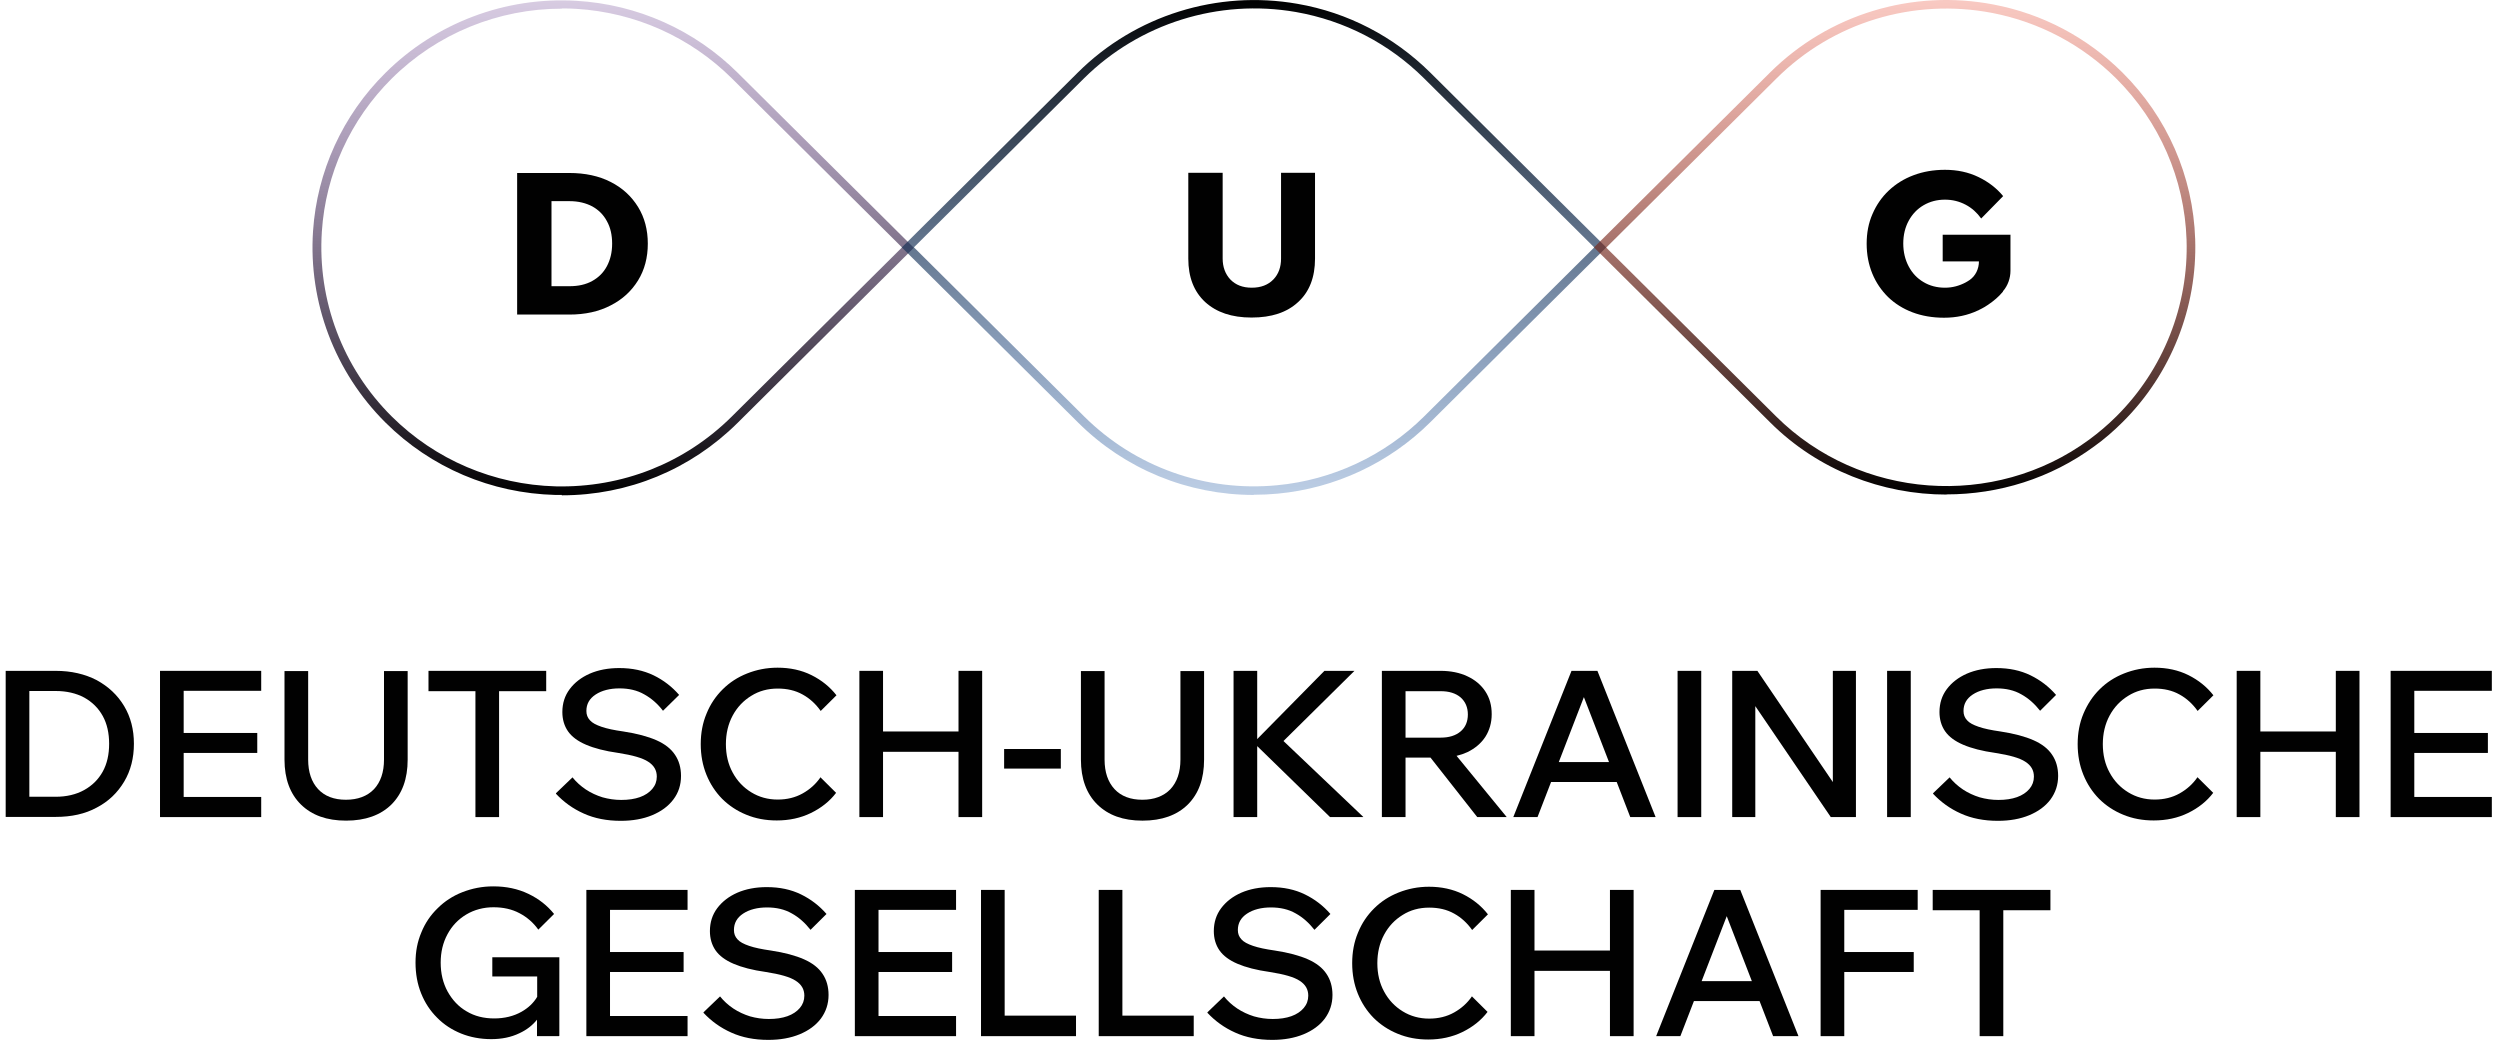
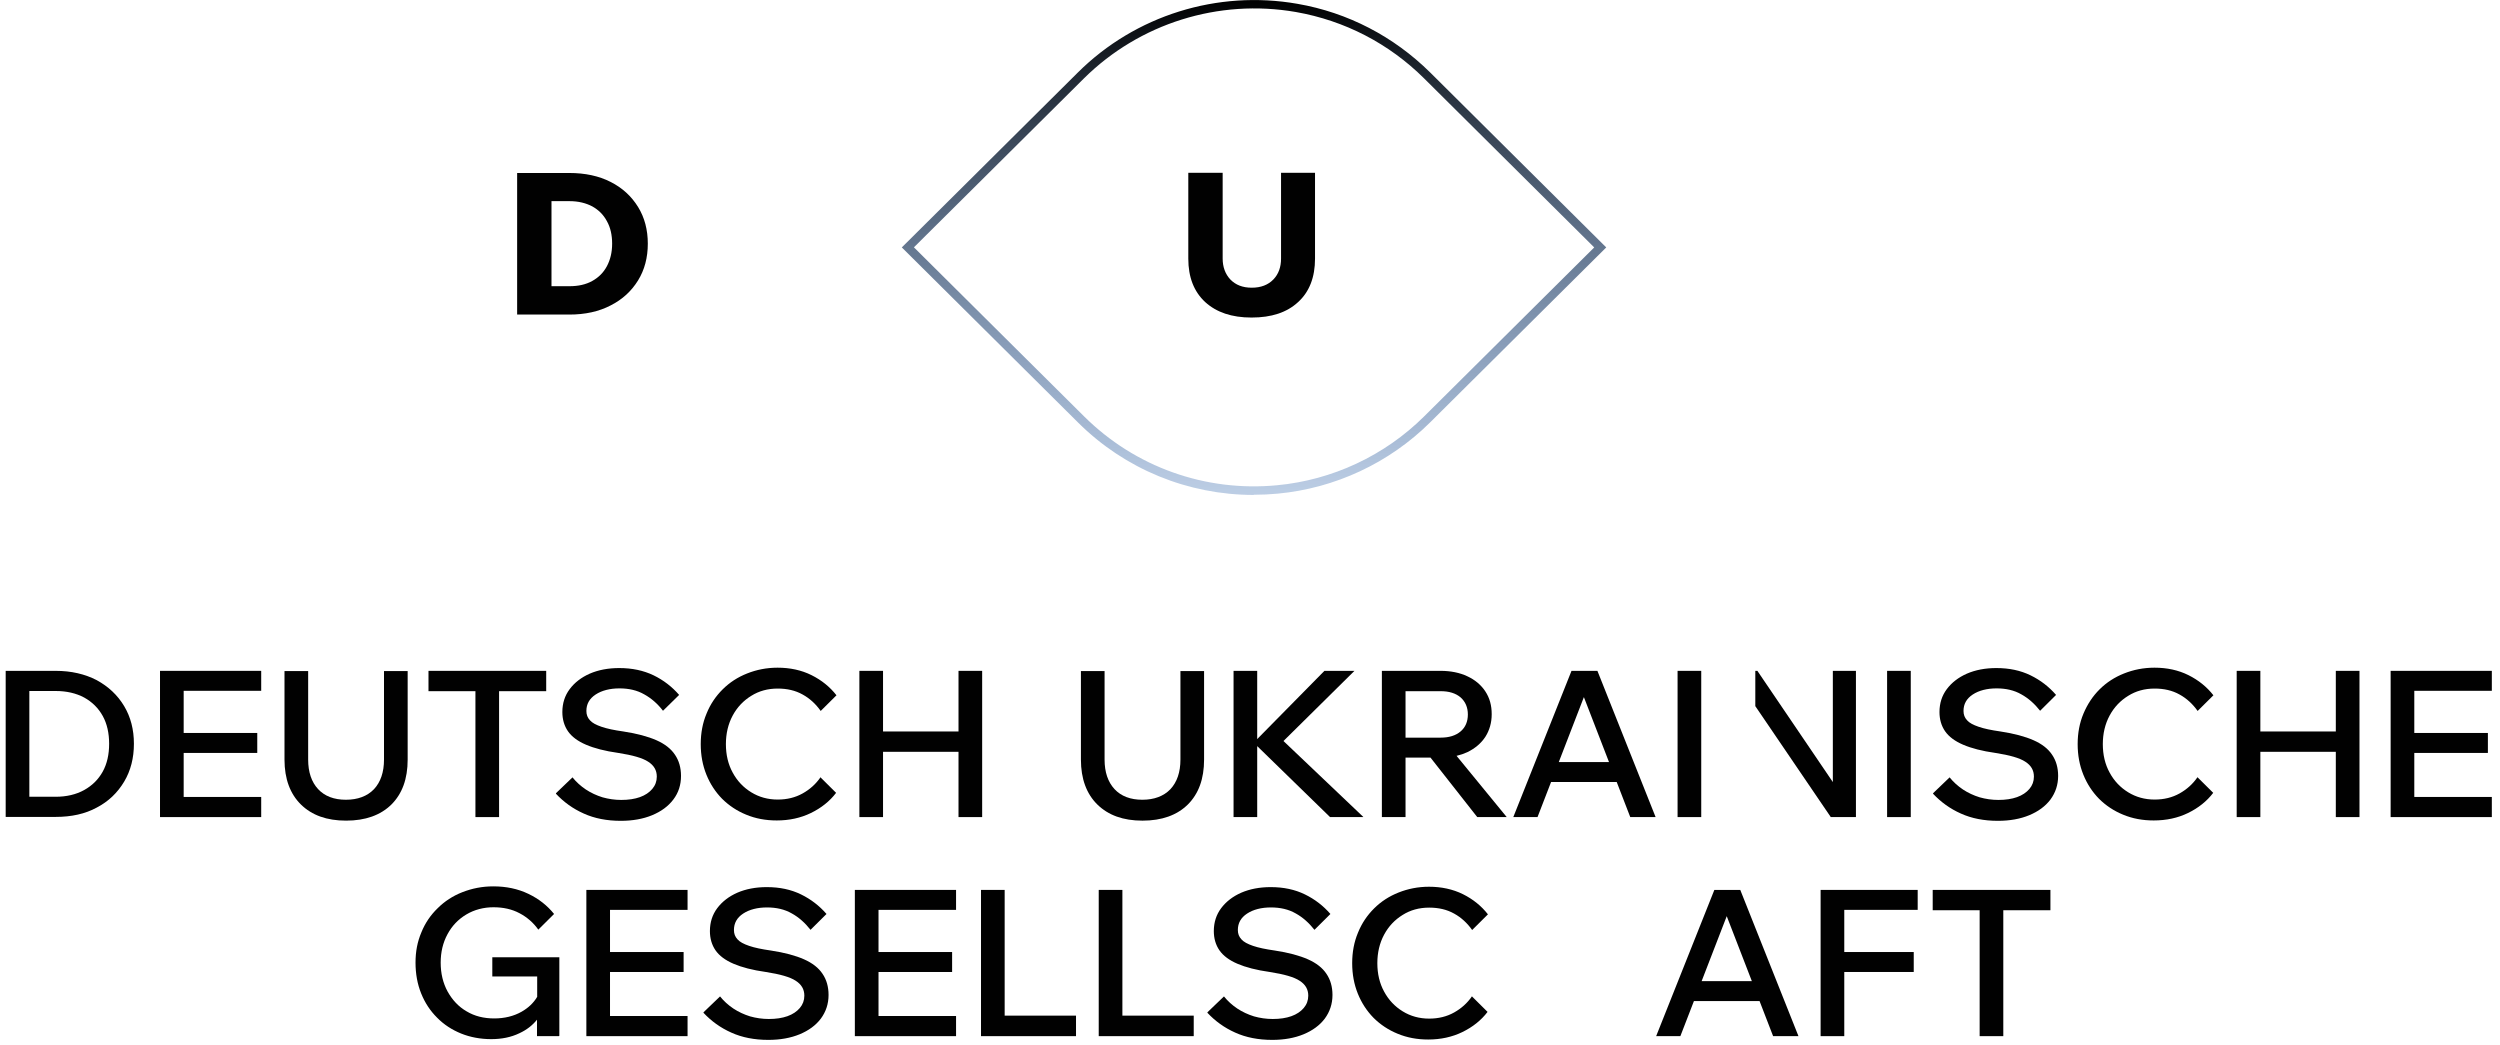
<svg xmlns="http://www.w3.org/2000/svg" width="220" height="92" viewBox="0 0 220 92" fill="none">
  <path d="M72.189 68.391L72.202 68.404C71.792 68.998 71.27 69.464 70.636 69.82C69.992 70.181 69.265 70.361 68.439 70.361C67.579 70.361 66.803 70.148 66.109 69.721C65.415 69.294 64.87 68.72 64.473 67.981C64.077 67.259 63.879 66.422 63.879 65.486C63.879 64.55 64.077 63.713 64.473 62.974C64.87 62.236 65.415 61.661 66.109 61.234C66.787 60.808 67.563 60.594 68.439 60.594C69.265 60.594 69.992 60.758 70.636 61.12C71.264 61.464 71.793 61.957 72.222 62.564L73.61 61.185C73.031 60.447 72.305 59.856 71.412 59.412C70.52 58.969 69.529 58.756 68.422 58.756C67.464 58.756 66.572 58.936 65.745 59.265C64.919 59.593 64.209 60.053 63.598 60.66C62.986 61.267 62.507 61.973 62.177 62.794C61.83 63.615 61.665 64.517 61.665 65.486C61.665 66.454 61.83 67.341 62.16 68.162C62.491 68.982 62.953 69.688 63.548 70.296C64.143 70.886 64.853 71.362 65.663 71.691C66.489 72.035 67.381 72.2 68.356 72.2C69.446 72.2 70.454 71.986 71.363 71.543C72.272 71.1 73.015 70.509 73.577 69.77L72.202 68.404L72.222 68.375L72.189 68.391Z" fill="#010101" />
  <path d="M50.38 68.408L48.926 69.803V69.852C49.603 70.575 50.413 71.166 51.371 71.592C52.312 72.019 53.403 72.233 54.626 72.233C55.666 72.233 56.592 72.069 57.385 71.74C58.178 71.412 58.806 70.952 59.252 70.361C59.714 69.754 59.929 69.064 59.929 68.277C59.929 67.554 59.747 66.931 59.4 66.422C59.053 65.896 58.508 65.47 57.765 65.141C57.021 64.813 56.046 64.55 54.857 64.37C54.047 64.255 53.419 64.124 52.94 63.959C52.461 63.795 52.114 63.615 51.916 63.385C51.701 63.155 51.602 62.892 51.602 62.564C51.602 61.957 51.866 61.481 52.412 61.12C52.957 60.759 53.684 60.578 54.51 60.578C55.336 60.578 56.063 60.742 56.691 61.103C57.319 61.448 57.88 61.94 58.343 62.548L59.764 61.153C59.136 60.43 58.392 59.856 57.517 59.429C56.625 59.002 55.633 58.789 54.493 58.789C53.519 58.789 52.659 58.953 51.899 59.281C51.156 59.609 50.561 60.069 50.132 60.644C49.702 61.218 49.487 61.891 49.487 62.663C49.487 63.303 49.653 63.877 49.983 64.353C50.313 64.829 50.842 65.223 51.569 65.535C52.296 65.847 53.238 66.093 54.411 66.258C55.666 66.454 56.542 66.701 57.038 67.029C57.55 67.357 57.798 67.784 57.798 68.342C57.798 68.753 57.666 69.114 57.401 69.426C57.137 69.737 56.773 69.984 56.311 70.148C55.848 70.312 55.303 70.394 54.675 70.394C54.097 70.394 53.552 70.312 53.023 70.164C52.494 70 51.999 69.77 51.553 69.475C51.09 69.163 50.71 68.818 50.38 68.408Z" fill="#010101" />
  <path fill-rule="evenodd" clip-rule="evenodd" d="M0.5 71.888V59.035H4.895C6.266 59.035 7.472 59.314 8.513 59.855C9.537 60.414 10.347 61.169 10.925 62.137C11.504 63.106 11.784 64.206 11.784 65.453C11.784 66.701 11.504 67.817 10.925 68.785C10.347 69.754 9.554 70.525 8.513 71.067C7.489 71.625 6.283 71.888 4.895 71.888H0.5ZM2.582 70.115H4.895C5.853 70.115 6.696 69.918 7.406 69.524C8.117 69.13 8.662 68.588 9.042 67.899C9.422 67.209 9.604 66.389 9.604 65.453C9.604 64.517 9.422 63.697 9.042 63.007C8.662 62.318 8.117 61.776 7.406 61.382C6.696 61.005 5.87 60.808 4.895 60.808H2.582V70.115Z" fill="#010101" />
  <path d="M22.986 71.904H14.081V59.035H22.986V60.791H16.163V64.501H22.639V66.258H16.163V70.132H22.986V71.904Z" fill="#010101" />
  <path d="M35.874 66.849V59.052H33.792V66.849C33.792 67.948 33.495 68.819 32.917 69.442C32.322 70.066 31.479 70.378 30.438 70.378C29.398 70.378 28.572 70.066 27.993 69.442C27.415 68.819 27.118 67.948 27.118 66.849V59.052H25.036V66.849C25.036 68.539 25.532 69.869 26.49 70.805C27.448 71.74 28.753 72.216 30.455 72.216C32.157 72.216 33.478 71.74 34.437 70.805C35.395 69.853 35.874 68.539 35.874 66.849Z" fill="#010101" />
  <path d="M48.066 60.824H43.919V71.904H41.838V60.824H37.707V59.035H48.066V60.824Z" fill="#010101" />
  <path d="M75.625 71.904H77.707V66.159H84.349V71.904H86.43V59.035H84.349V64.37H77.707V59.035H75.625V71.904Z" fill="#010101" />
-   <path d="M93.353 67.636H88.363V65.913H93.353V67.636Z" fill="#010101" />
  <path d="M105.959 66.849V59.052H103.878V66.849C103.878 67.949 103.58 68.819 103.002 69.443C102.407 70.066 101.564 70.378 100.524 70.378C99.483 70.378 98.657 70.066 98.079 69.443C97.5 68.819 97.203 67.949 97.203 66.849V59.052H95.121V66.849C95.121 68.54 95.617 69.869 96.575 70.805C97.533 71.741 98.838 72.217 100.54 72.217C102.242 72.217 103.564 71.741 104.522 70.805C105.48 69.853 105.959 68.54 105.959 66.849Z" fill="#010101" />
  <path d="M110.634 71.904H108.553V59.035H110.634V65.039L116.549 59.035H119.193L112.945 65.21L119.969 71.888L119.953 71.904H117.045L110.634 65.658V71.904Z" fill="#010101" />
  <path fill-rule="evenodd" clip-rule="evenodd" d="M121.605 71.904H123.687V66.668H125.883L129.998 71.904H132.592L128.177 66.514C128.512 66.436 128.827 66.328 129.122 66.192C129.799 65.864 130.328 65.421 130.708 64.846C131.072 64.272 131.27 63.615 131.27 62.843C131.27 62.072 131.088 61.415 130.708 60.841C130.328 60.266 129.799 59.823 129.122 59.511C128.461 59.199 127.668 59.035 126.776 59.035H121.605V71.904ZM123.687 64.912H126.776C127.52 64.912 128.098 64.731 128.527 64.37C128.957 64.009 129.172 63.5 129.172 62.876C129.172 62.252 128.957 61.744 128.527 61.366C128.098 61.005 127.52 60.824 126.776 60.824H123.687V64.912Z" fill="#010101" />
  <path fill-rule="evenodd" clip-rule="evenodd" d="M143.463 71.904L142.271 68.818H136.494L135.302 71.904H133.17L138.292 59.035H140.572L145.694 71.904H143.463ZM139.382 61.345L141.592 67.062H137.173L139.382 61.345Z" fill="#010101" />
  <path d="M147.627 71.904H149.709V59.035H147.627V71.904Z" fill="#010101" />
-   <path d="M154.467 71.904H152.435V59.035H154.649L161.29 68.822V59.035H163.322V71.904H161.109L154.467 62.139V71.904Z" fill="#010101" />
+   <path d="M154.467 71.904V59.035H154.649L161.29 68.822V59.035H163.322V71.904H161.109L154.467 62.139V71.904Z" fill="#010101" />
  <path d="M166.065 71.904H168.147V59.035H166.065V71.904Z" fill="#010101" />
  <path d="M170.112 69.803L171.566 68.408C171.897 68.818 172.277 69.163 172.739 69.475C173.185 69.77 173.681 70 174.21 70.164C174.738 70.312 175.283 70.394 175.862 70.394C176.49 70.394 177.035 70.312 177.497 70.148C177.96 69.984 178.324 69.737 178.588 69.426C178.852 69.114 178.984 68.753 178.984 68.342C178.984 67.784 178.737 67.357 178.224 67.029C177.729 66.701 176.853 66.454 175.597 66.258C174.424 66.093 173.483 65.847 172.756 65.535C172.029 65.223 171.5 64.829 171.17 64.353C170.839 63.877 170.674 63.303 170.674 62.663C170.674 61.891 170.889 61.218 171.318 60.644C171.748 60.069 172.343 59.609 173.086 59.281C173.846 58.953 174.705 58.789 175.68 58.789C176.82 58.789 177.811 59.002 178.687 59.429C179.563 59.856 180.306 60.43 180.934 61.153L179.53 62.548C179.05 61.94 178.505 61.448 177.877 61.103C177.25 60.742 176.523 60.578 175.697 60.578C174.87 60.578 174.143 60.759 173.598 61.12C173.053 61.481 172.789 61.957 172.789 62.564C172.789 62.892 172.888 63.155 173.103 63.385C173.301 63.615 173.648 63.795 174.127 63.959C174.606 64.124 175.234 64.255 176.043 64.37C177.233 64.55 178.208 64.813 178.951 65.141C179.695 65.47 180.24 65.896 180.587 66.422C180.934 66.931 181.116 67.554 181.116 68.277C181.116 69.064 180.884 69.754 180.438 70.361C179.992 70.952 179.364 71.412 178.571 71.74C177.778 72.069 176.853 72.233 175.812 72.233C174.59 72.233 173.499 72.019 172.557 71.592C171.599 71.166 170.79 70.575 170.112 69.852V69.803Z" fill="#010101" />
  <path d="M193.378 68.395L193.375 68.391L193.392 68.375L193.378 68.395Z" fill="#010101" />
  <path d="M191.806 69.82C192.443 69.462 192.967 68.993 193.378 68.395L194.763 69.77C194.201 70.509 193.458 71.1 192.549 71.543C191.64 71.986 190.633 72.2 189.526 72.2C188.551 72.2 187.659 72.035 186.833 71.691C186.023 71.362 185.313 70.886 184.718 70.296C184.123 69.688 183.66 68.982 183.33 68.162C183 67.341 182.834 66.454 182.834 65.486C182.834 64.517 183 63.615 183.347 62.794C183.694 61.973 184.156 61.267 184.767 60.66C185.379 60.053 186.089 59.593 186.915 59.265C187.741 58.936 188.634 58.756 189.592 58.756C190.699 58.756 191.69 58.969 192.582 59.412C193.474 59.856 194.201 60.447 194.78 61.185L193.392 62.564C192.962 61.957 192.434 61.464 191.806 61.12C191.161 60.758 190.434 60.594 189.608 60.594C188.733 60.594 187.956 60.808 187.279 61.234C186.585 61.661 186.04 62.236 185.643 62.974C185.247 63.713 185.048 64.55 185.048 65.486C185.048 66.422 185.247 67.259 185.643 67.981C186.04 68.72 186.585 69.294 187.279 69.721C187.973 70.148 188.749 70.361 189.608 70.361C190.434 70.361 191.161 70.181 191.806 69.82Z" fill="#010101" />
  <path d="M198.911 71.904H196.829V59.035H198.911V64.37H205.552V59.035H207.634V71.904H205.552V66.159H198.911V71.904Z" fill="#010101" />
  <path d="M210.376 71.904H219.281V70.132H212.458V66.258H218.934V64.501H212.458V60.791H219.281V59.035H210.376V71.904Z" fill="#010101" />
  <path d="M49.188 91.181H47.256V89.734C46.854 90.234 46.345 90.629 45.719 90.919C44.975 91.28 44.149 91.444 43.224 91.444C42.299 91.444 41.39 91.28 40.581 90.952C39.771 90.623 39.061 90.164 38.466 89.556C37.855 88.949 37.392 88.243 37.062 87.422C36.731 86.602 36.566 85.699 36.566 84.714C36.566 83.729 36.731 82.876 37.078 82.055C37.409 81.234 37.888 80.528 38.516 79.921C39.127 79.313 39.854 78.837 40.696 78.509C41.539 78.181 42.431 78 43.406 78C44.546 78 45.57 78.214 46.495 78.657C47.421 79.1 48.164 79.691 48.759 80.43L47.371 81.808C46.942 81.201 46.38 80.709 45.719 80.364C45.042 80.003 44.282 79.839 43.422 79.839C42.563 79.839 41.737 80.052 41.027 80.479C40.316 80.906 39.771 81.48 39.375 82.219C38.978 82.957 38.78 83.778 38.78 84.714C38.78 85.65 38.978 86.503 39.391 87.258C39.804 87.997 40.349 88.588 41.06 88.998C41.77 89.425 42.58 89.622 43.489 89.622C44.397 89.622 45.207 89.425 45.901 89.031C46.485 88.7 46.952 88.263 47.272 87.722V85.929H43.323V84.238H49.222V91.149L49.188 91.181Z" fill="#010101" />
  <path d="M51.6 91.181H60.505V89.409H53.681V85.535H60.158V83.778H53.681V80.069H60.505V78.312H51.6V91.181Z" fill="#010101" />
  <path d="M61.91 89.08L63.364 87.685C63.694 88.095 64.074 88.44 64.537 88.752C64.983 89.047 65.479 89.277 66.007 89.441C66.536 89.589 67.081 89.671 67.659 89.671C68.287 89.671 68.832 89.589 69.295 89.425C69.758 89.261 70.121 89.014 70.386 88.703C70.65 88.391 70.782 88.03 70.782 87.619C70.782 87.061 70.534 86.634 70.022 86.306C69.526 85.978 68.651 85.731 67.395 85.535C66.222 85.37 65.28 85.124 64.553 84.812C63.826 84.5 63.298 84.106 62.967 83.63C62.637 83.154 62.472 82.58 62.472 81.94C62.472 81.168 62.686 80.495 63.116 79.921C63.546 79.346 64.14 78.886 64.884 78.558C65.644 78.23 66.503 78.066 67.478 78.066C68.618 78.066 69.609 78.279 70.485 78.706C71.36 79.133 72.104 79.707 72.732 80.43L71.327 81.825C70.848 81.217 70.303 80.725 69.675 80.38C69.047 80.019 68.32 79.855 67.494 79.855C66.668 79.855 65.941 80.036 65.396 80.397C64.851 80.758 64.587 81.234 64.587 81.841C64.587 82.169 64.686 82.432 64.9 82.662C65.099 82.892 65.445 83.072 65.925 83.237C66.404 83.401 67.032 83.532 67.841 83.647C69.031 83.827 70.006 84.09 70.749 84.418C71.493 84.747 72.038 85.173 72.385 85.699C72.732 86.208 72.913 86.831 72.913 87.554C72.913 88.341 72.682 89.031 72.236 89.638C71.79 90.229 71.162 90.689 70.369 91.017C69.576 91.345 68.651 91.51 67.61 91.51C66.387 91.51 65.297 91.296 64.355 90.869C63.397 90.443 62.587 89.852 61.91 89.129V89.08Z" fill="#010101" />
  <path d="M75.227 91.181H84.133V89.409H77.309V85.535H83.786V83.778H77.309V80.069H84.133V78.312H75.227V91.181Z" fill="#010101" />
  <path d="M94.689 91.181H86.329V78.312H88.41V89.376H94.689V91.181Z" fill="#010101" />
  <path d="M96.688 91.181H105.048V89.376H98.77V78.312H96.688V91.181Z" fill="#010101" />
  <path d="M106.255 89.08L107.709 87.685C108.039 88.095 108.419 88.44 108.882 88.752C109.328 89.047 109.823 89.277 110.352 89.441C110.881 89.589 111.426 89.671 112.004 89.671C112.632 89.671 113.177 89.589 113.64 89.425C114.102 89.261 114.466 89.014 114.73 88.703C114.995 88.391 115.127 88.03 115.127 87.619C115.127 87.061 114.879 86.634 114.367 86.306C113.871 85.978 112.995 85.731 111.74 85.535C110.567 85.37 109.625 85.124 108.898 84.812C108.171 84.5 107.643 84.106 107.312 83.63C106.982 83.154 106.816 82.58 106.816 81.94C106.816 81.168 107.031 80.495 107.461 79.921C107.89 79.346 108.485 78.886 109.229 78.558C109.989 78.23 110.848 78.066 111.823 78.066C112.963 78.066 113.954 78.279 114.829 78.706C115.705 79.133 116.449 79.707 117.076 80.43L115.672 81.825C115.193 81.217 114.648 80.725 114.02 80.38C113.392 80.019 112.665 79.855 111.839 79.855C111.013 79.855 110.286 80.036 109.741 80.397C109.196 80.758 108.931 81.234 108.931 81.841C108.931 82.169 109.03 82.432 109.245 82.662C109.443 82.892 109.79 83.072 110.269 83.237C110.748 83.401 111.376 83.532 112.186 83.647C113.375 83.827 114.35 84.09 115.094 84.418C115.837 84.747 116.382 85.173 116.729 85.699C117.076 86.208 117.258 86.831 117.258 87.554C117.258 88.341 117.027 89.031 116.581 89.638C116.135 90.229 115.507 90.689 114.714 91.017C113.921 91.345 112.995 91.51 111.955 91.51C110.732 91.51 109.642 91.296 108.7 90.869C107.742 90.443 106.932 89.852 106.255 89.129V89.08Z" fill="#010101" />
  <path d="M129.53 87.681L129.517 87.668L129.55 87.652L129.53 87.681Z" fill="#010101" />
  <path d="M127.964 89.097C128.598 88.741 129.12 88.275 129.53 87.681L130.905 89.047C130.343 89.786 129.599 90.377 128.691 90.82C127.782 91.263 126.774 91.477 125.684 91.477C124.709 91.477 123.817 91.312 122.991 90.968C122.181 90.639 121.471 90.163 120.876 89.573C120.281 88.965 119.818 88.259 119.488 87.439C119.158 86.618 118.992 85.731 118.992 84.763C118.992 83.794 119.158 82.892 119.505 82.071C119.835 81.25 120.314 80.544 120.925 79.937C121.537 79.33 122.247 78.87 123.073 78.542C123.899 78.213 124.792 78.033 125.75 78.033C126.84 78.033 127.848 78.246 128.74 78.689C129.632 79.133 130.359 79.724 130.938 80.462L129.55 81.841C129.12 81.234 128.592 80.741 127.964 80.397C127.319 80.035 126.592 79.871 125.766 79.871C124.891 79.871 124.114 80.085 123.437 80.511C122.743 80.938 122.198 81.513 121.801 82.251C121.405 82.99 121.206 83.827 121.206 84.763C121.206 85.699 121.405 86.536 121.801 87.258C122.198 87.997 122.743 88.571 123.437 88.998C124.131 89.425 124.907 89.638 125.766 89.638C126.592 89.638 127.319 89.458 127.964 89.097Z" fill="#010101" />
-   <path d="M135.035 91.181H132.953V78.312H135.035V83.647H141.676V78.312H143.758V91.181H141.676V85.436H135.035V91.181Z" fill="#010101" />
  <path fill-rule="evenodd" clip-rule="evenodd" d="M156.034 91.181H158.265L153.143 78.312H150.863L145.741 91.181H147.872L149.065 88.095H154.842L156.034 91.181ZM154.163 86.339L151.953 80.622L149.744 86.339H154.163Z" fill="#010101" />
  <path d="M162.296 91.181H160.214V78.312H168.756V80.068H162.296V83.778H168.409V85.534H162.296V91.181Z" fill="#010101" />
  <path d="M176.29 80.101H180.437V78.312H170.078V80.101H174.209V91.181H176.29V80.101Z" fill="#010101" />
  <path d="M45.508 27.682V15.223H50.101C51.489 15.223 52.711 15.485 53.736 16.011C54.776 16.536 55.569 17.274 56.148 18.21C56.726 19.146 57.007 20.229 57.007 21.444C57.007 22.659 56.726 23.742 56.148 24.678C55.569 25.613 54.776 26.352 53.736 26.877C52.695 27.419 51.489 27.682 50.101 27.682H45.508ZM48.531 25.186H50.117C50.894 25.186 51.555 25.039 52.117 24.727C52.678 24.415 53.108 23.988 53.405 23.43C53.703 22.872 53.868 22.215 53.868 21.444C53.868 20.672 53.719 20.016 53.405 19.458C53.108 18.9 52.678 18.473 52.117 18.161C51.555 17.866 50.894 17.701 50.117 17.701H48.531V25.186Z" fill="#010101" />
  <path d="M115.722 15.206V22.757C115.722 24.398 115.227 25.679 114.235 26.582C113.244 27.501 111.889 27.944 110.138 27.944C108.387 27.944 107.049 27.484 106.057 26.582C105.066 25.662 104.57 24.398 104.57 22.757V15.206H107.594V22.757C107.594 23.496 107.825 24.119 108.271 24.595C108.734 25.071 109.345 25.318 110.155 25.318C110.964 25.318 111.592 25.071 112.055 24.595C112.517 24.119 112.732 23.496 112.732 22.757V15.206H115.739H115.722Z" fill="#010101" />
-   <path d="M49.438 43.555C49.257 43.555 49.058 43.555 48.876 43.555C43.226 43.408 37.922 41.159 33.924 37.186C29.463 32.754 27.134 26.599 27.547 20.345C27.894 15.092 30.157 10.134 33.924 6.408C38.352 2.009 44.482 -0.305 50.727 0.072C56.08 0.384 61.119 2.633 64.919 6.408L80.416 21.805L64.919 37.203C60.772 41.323 55.287 43.588 49.438 43.588V43.555ZM49.438 0.762C43.837 0.762 38.451 2.961 34.469 6.917C30.835 10.528 28.654 15.305 28.323 20.377C27.927 26.434 30.157 32.36 34.469 36.645C38.319 40.469 43.457 42.653 48.909 42.8C54.758 42.931 60.26 40.765 64.407 36.645L79.376 21.773L64.407 6.901C60.739 3.257 55.882 1.09 50.71 0.778C50.297 0.745 49.868 0.745 49.455 0.745L49.438 0.762Z" fill="url(#paint0_linear_2231_7671)" />
  <path d="M110.338 43.555C104.539 43.555 98.987 41.29 94.857 37.17L79.359 21.773L94.857 6.375C99.912 1.352 107.132 -0.897 114.171 0.335C118.615 1.106 122.646 3.207 125.852 6.375L141.349 21.773L125.852 37.17C122.266 40.732 117.508 42.964 112.452 43.44C111.742 43.506 111.048 43.539 110.338 43.539V43.555ZM80.433 21.773L95.402 36.644C99.879 41.093 106.075 43.309 112.386 42.702C117.26 42.242 121.853 40.092 125.323 36.644L140.292 21.773L125.323 6.901C122.233 3.831 118.334 1.812 114.038 1.057C107.232 -0.125 100.276 2.058 95.385 6.901L80.417 21.773H80.433Z" fill="url(#paint1_linear_2231_7671)" />
-   <path d="M171.301 43.522C165.634 43.522 159.984 41.372 155.771 37.169L140.273 21.772L155.771 6.375C160.926 1.254 168.278 -0.979 175.448 0.4C179.744 1.221 183.66 3.289 186.766 6.375C190.714 10.298 192.994 15.502 193.176 21.05C193.374 27.058 191.045 32.934 186.766 37.169C186.006 37.925 185.18 38.647 184.304 39.271C180.454 42.11 175.878 43.506 171.301 43.506V43.522ZM141.331 21.772L156.299 36.644C163.668 43.965 175.498 44.835 183.858 38.68C184.684 38.072 185.493 37.383 186.237 36.644C190.367 32.541 192.614 26.877 192.416 21.083C192.234 15.732 190.037 10.709 186.237 6.917C183.246 3.946 179.463 1.943 175.316 1.139C168.393 -0.191 161.289 1.959 156.316 6.917L141.347 21.789L141.331 21.772Z" fill="url(#paint2_linear_2231_7671)" />
-   <path d="M176.938 20.656H170.957V23.003H174.146C174.146 23.66 173.848 24.284 173.32 24.645C173.204 24.727 173.088 24.792 172.973 24.858C172.411 25.153 171.816 25.318 171.155 25.318C170.461 25.318 169.817 25.154 169.272 24.825C168.71 24.497 168.28 24.037 167.966 23.446C167.653 22.855 167.487 22.182 167.487 21.427C167.487 20.672 167.653 19.999 167.966 19.425C168.28 18.85 168.71 18.39 169.272 18.062C169.833 17.734 170.461 17.57 171.155 17.57C171.816 17.57 172.411 17.718 172.973 18.013C173.534 18.308 173.98 18.719 174.344 19.228L176.277 17.258C175.715 16.568 174.988 16.01 174.113 15.584C173.237 15.157 172.245 14.943 171.155 14.943C170.147 14.943 169.222 15.107 168.396 15.419C167.553 15.731 166.826 16.191 166.215 16.765C165.604 17.34 165.125 18.029 164.778 18.834C164.431 19.622 164.266 20.492 164.266 21.444C164.266 22.396 164.431 23.266 164.761 24.07C165.092 24.874 165.554 25.547 166.149 26.138C166.744 26.713 167.471 27.172 168.297 27.484C169.123 27.796 170.048 27.96 171.073 27.96C172.163 27.96 173.154 27.747 174.063 27.32C174.096 27.32 174.129 27.287 174.162 27.271C174.327 27.189 174.492 27.107 174.658 27.008C174.691 26.992 174.724 26.959 174.757 26.943C174.823 26.91 174.873 26.861 174.939 26.828C175.451 26.483 175.897 26.105 176.26 25.662C176.26 25.662 176.26 25.646 176.26 25.63C176.69 25.137 176.921 24.48 176.921 23.824V20.672L176.938 20.656Z" fill="#010101" />
  <defs>
    <linearGradient id="paint0_linear_2231_7671" x1="53.965" y1="43.555" x2="53.965" y2="0.006" gradientUnits="userSpaceOnUse">
      <stop />
      <stop offset="1" stop-color="#7A529C" stop-opacity="0.3" />
    </linearGradient>
    <linearGradient id="paint1_linear_2231_7671" x1="110.338" y1="43.555" x2="110.338" y2="0.006" gradientUnits="userSpaceOnUse">
      <stop stop-color="#225BA7" stop-opacity="0.3" />
      <stop offset="1" />
    </linearGradient>
    <linearGradient id="paint2_linear_2231_7671" x1="166.725" y1="43.522" x2="166.725" y2="0.006" gradientUnits="userSpaceOnUse">
      <stop />
      <stop offset="1" stop-color="#E94C35" stop-opacity="0.3" />
    </linearGradient>
  </defs>
</svg>